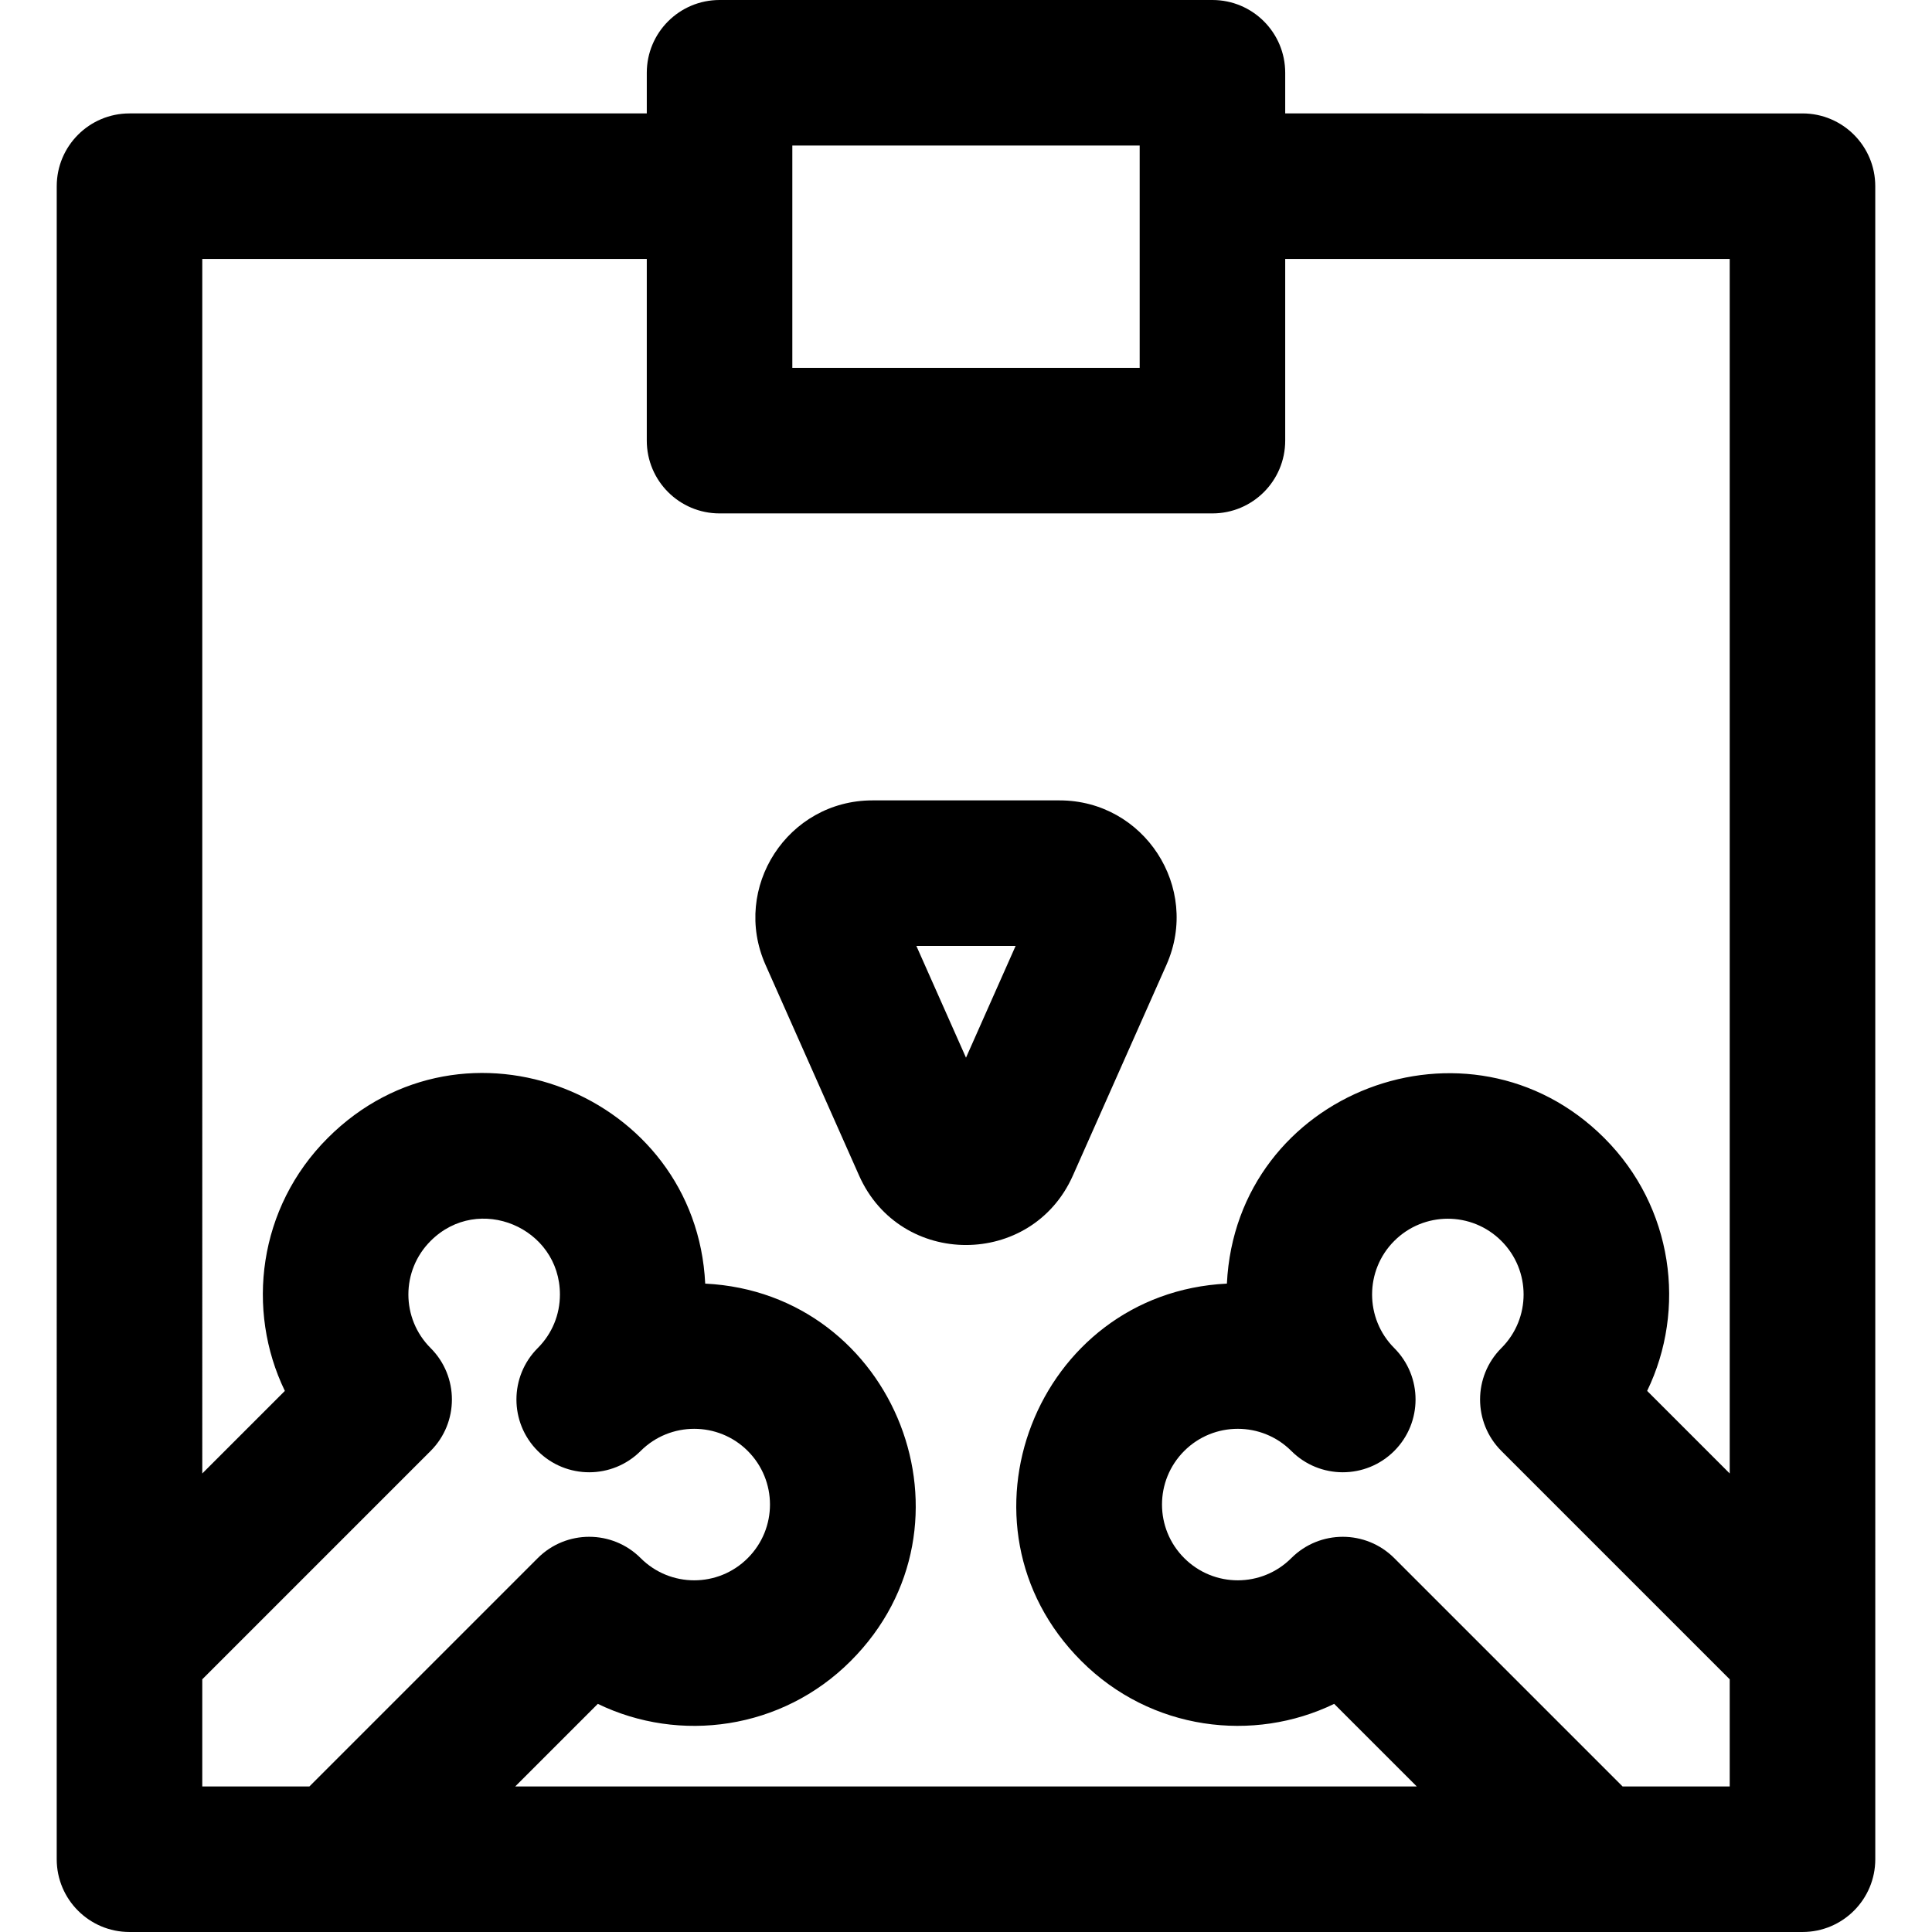
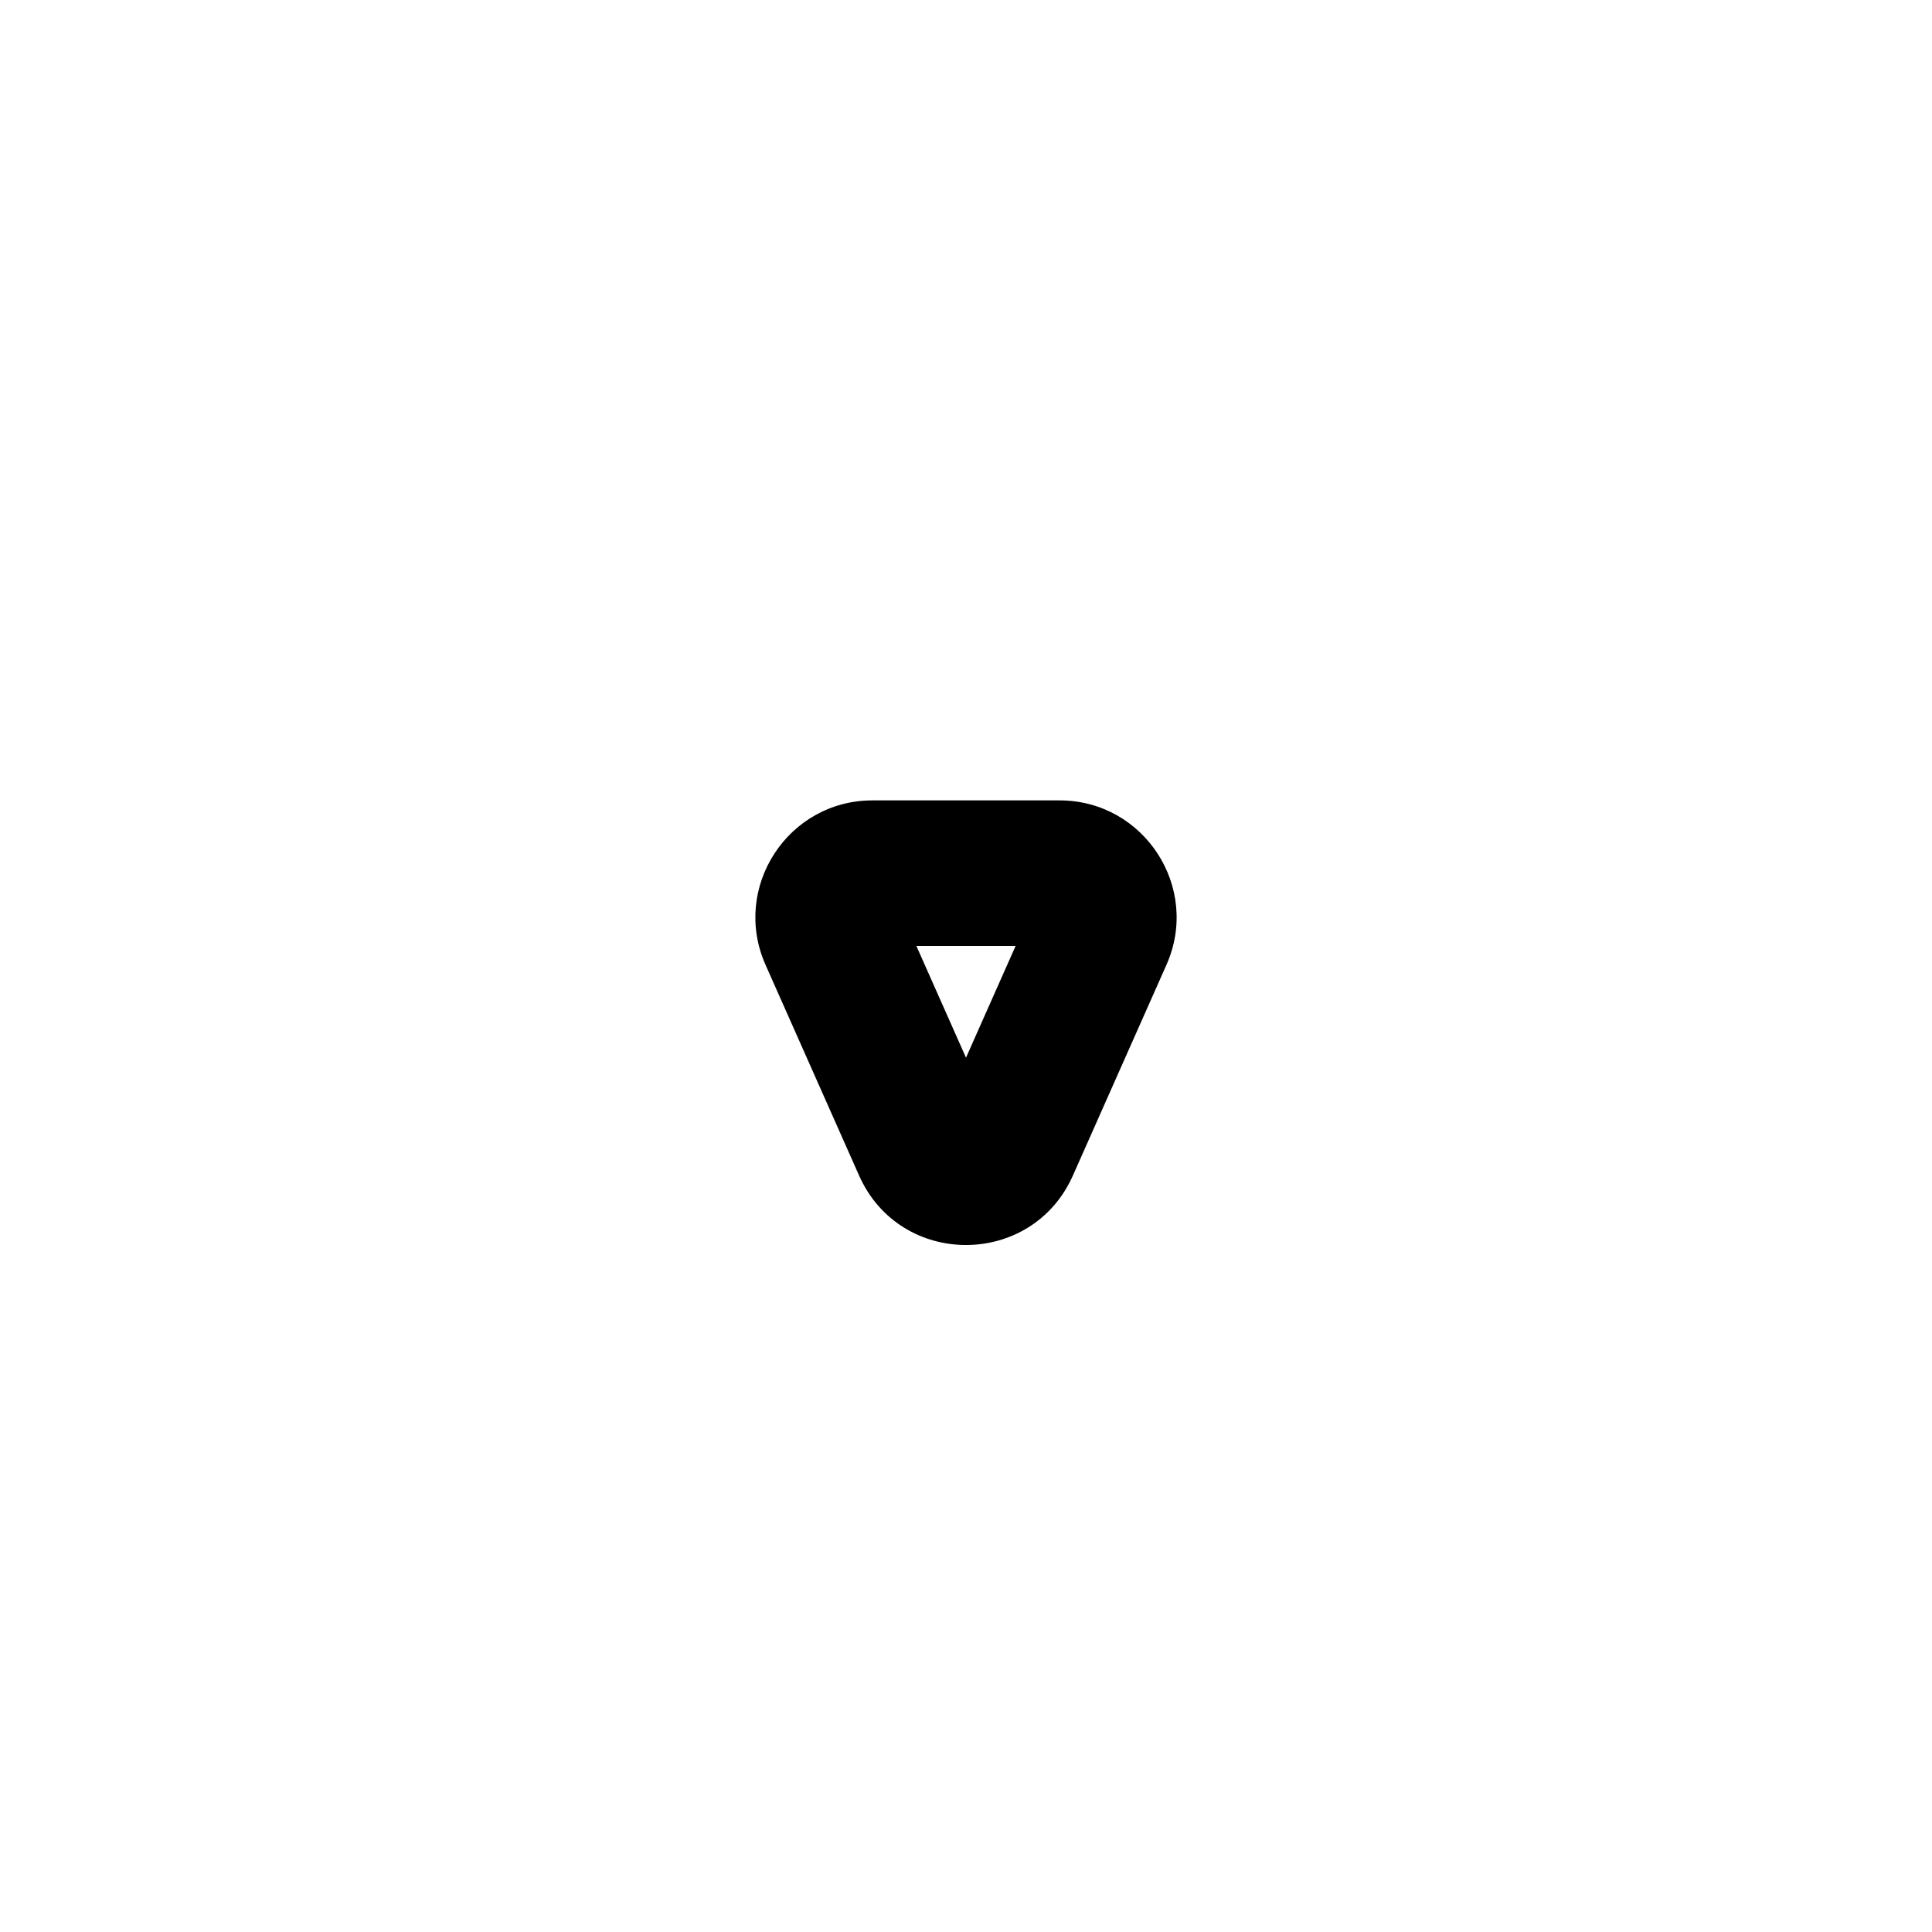
<svg xmlns="http://www.w3.org/2000/svg" fill="#000000" height="800px" width="800px" version="1.1" id="Layer_1" viewBox="0 0 512 512" xml:space="preserve">
  <g>
    <g>
      <g>
-         <path d="M496.964,49.342c0-10.65-8.634-19.284-19.284-19.284H340.593V19.284C340.593,8.634,331.959,0,321.309,0H190.69     c-10.65,0-19.284,8.634-19.284,19.284v10.774H34.319c-10.65,0-19.284,8.634-19.284,19.284c0,14.213-0.005,426.745-0.005,443.373     c0,10.65,8.634,19.284,19.284,19.284h0.005c3.863,0,439.496,0,443.36,0h0.006c10.65,0,19.284-8.634,19.284-19.284     C496.97,478.287,496.964,63.767,496.964,49.342z M209.974,38.569h92.051c0,21.672,0,46.688,0,58.92h-92.051     C209.974,85.85,209.974,51.597,209.974,38.569z M53.603,473.431v-28.399l60.513-60.513c7.527-7.526,7.53-19.747-0.004-27.277     c-7.823-7.818-7.872-20.508,0.009-28.383c12.685-12.693,34.266-3.52,34.266,14.196c0,5.362-2.087,10.402-5.877,14.192     c-7.531,7.531-7.531,19.742-0.001,27.272c7.531,7.531,19.741,7.531,27.272,0c7.827-7.823,20.56-7.824,28.384,0     c7.831,7.831,7.874,20.525-0.004,28.398c-7.84,7.845-20.534,7.846-28.375,0c-7.529-7.534-19.746-7.536-27.276-0.004     l-60.519,60.518H53.603z M458.394,473.431h-28.387l-60.519-60.518c-7.527-7.527-19.746-7.53-27.277,0.004     c-7.818,7.823-20.508,7.872-28.383-0.009c-7.845-7.837-7.847-20.539,0.004-28.388c7.827-7.827,20.56-7.826,28.384-0.001     c7.53,7.53,19.741,7.53,27.272,0c7.531-7.531,7.531-19.741,0-27.272c-7.826-7.826-7.824-20.558,0-28.383     c7.828-7.831,20.524-7.876,28.398,0.003c7.844,7.841,7.847,20.533,0,28.375c-7.53,7.526-7.536,19.745-0.004,27.277l60.512,60.512     V473.431z M458.395,390.487l-21.885-21.885c10.461-21.581,6.958-48.707-11.351-67.007     c-35.672-35.693-97.533-12.378-100.02,38.575c-50.517,2.471-74.613,64.006-38.583,100.011     c18.481,18.491,45.653,21.715,67.014,11.36l21.892,21.89H136.535l21.892-21.89c21.646,10.493,48.759,6.908,67.007-11.351     c36.084-36.06,11.869-97.533-38.547-100.019c-2.417-50.267-63.897-74.749-100.037-38.584     c-18.468,18.456-21.732,45.619-11.36,67.016l-21.885,21.885V68.627h117.8v48.147c0,10.65,8.634,19.284,19.284,19.284h130.619     c10.65,0,19.284-8.634,19.284-19.284V68.627h117.802V390.487z" />
        <path d="M280.79,212.111h-49.583c-22.434,0-37.424,23.104-28.334,43.58l24.792,55.835c10.907,24.57,45.775,24.531,56.666,0     l24.791-55.835C318.227,235.188,303.196,212.111,280.79,212.111z M255.999,280.297l-13.151-29.617h26.3L255.999,280.297z" />
      </g>
    </g>
  </g>
</svg>